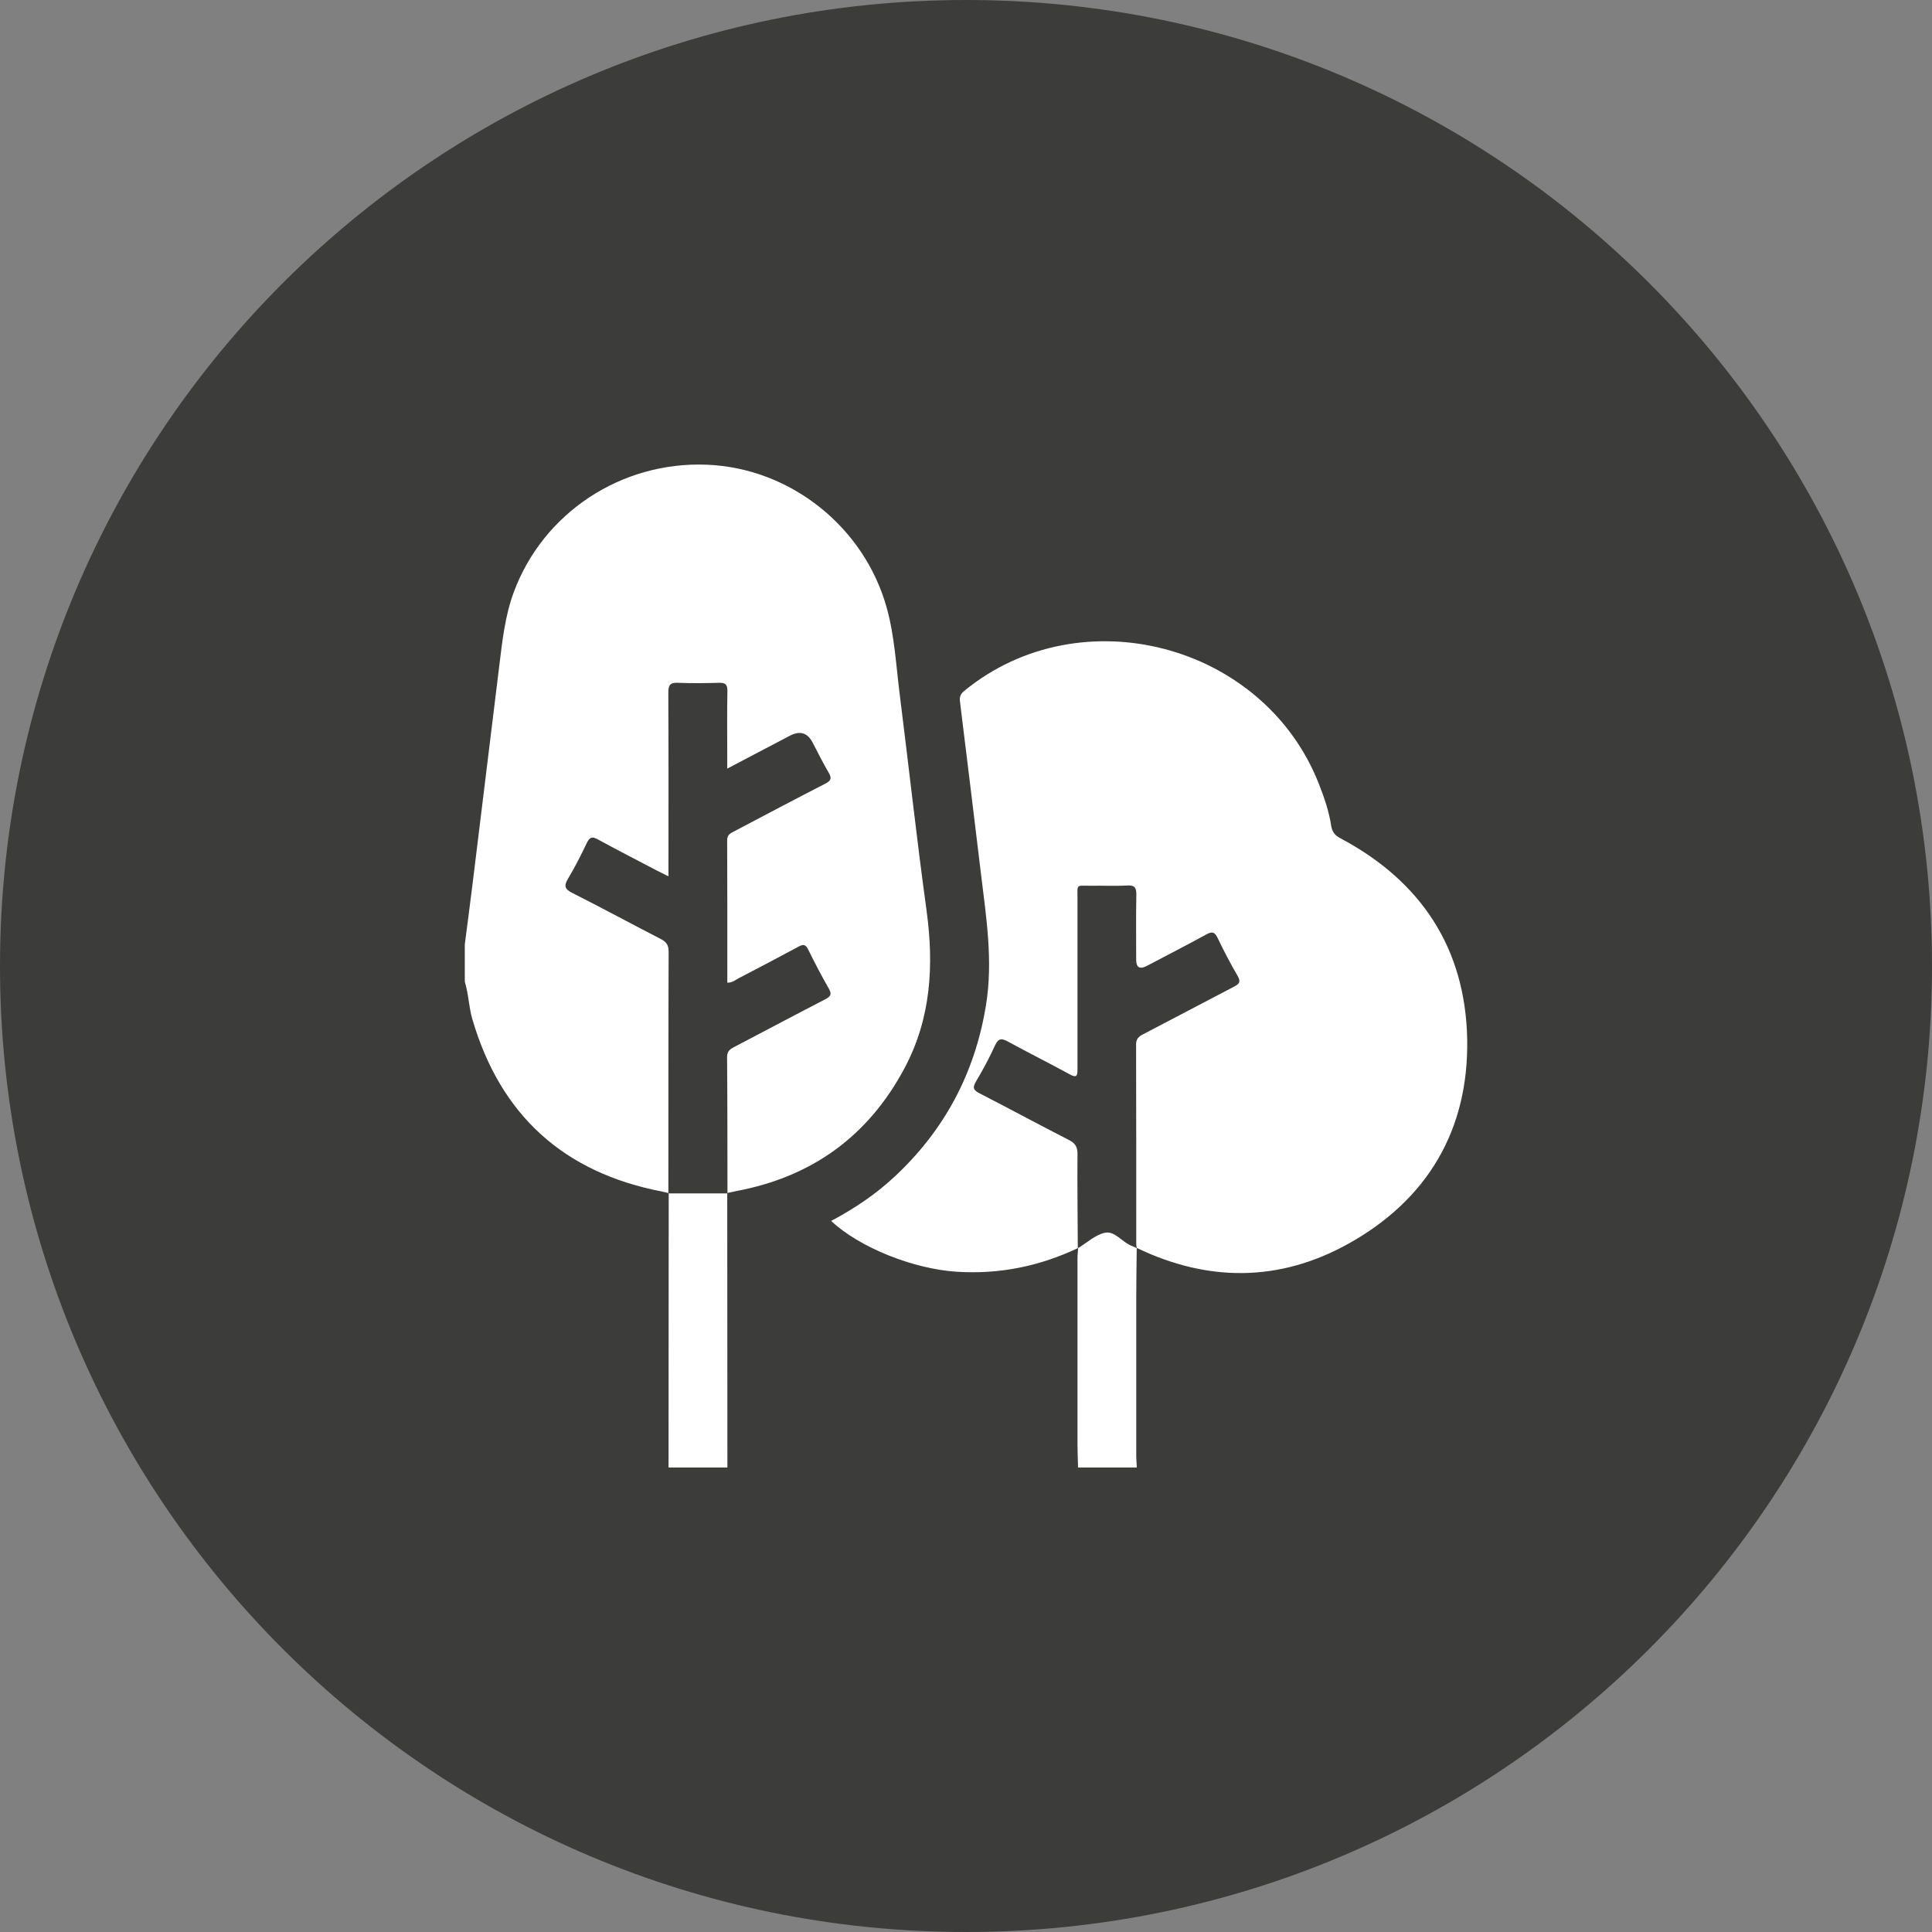
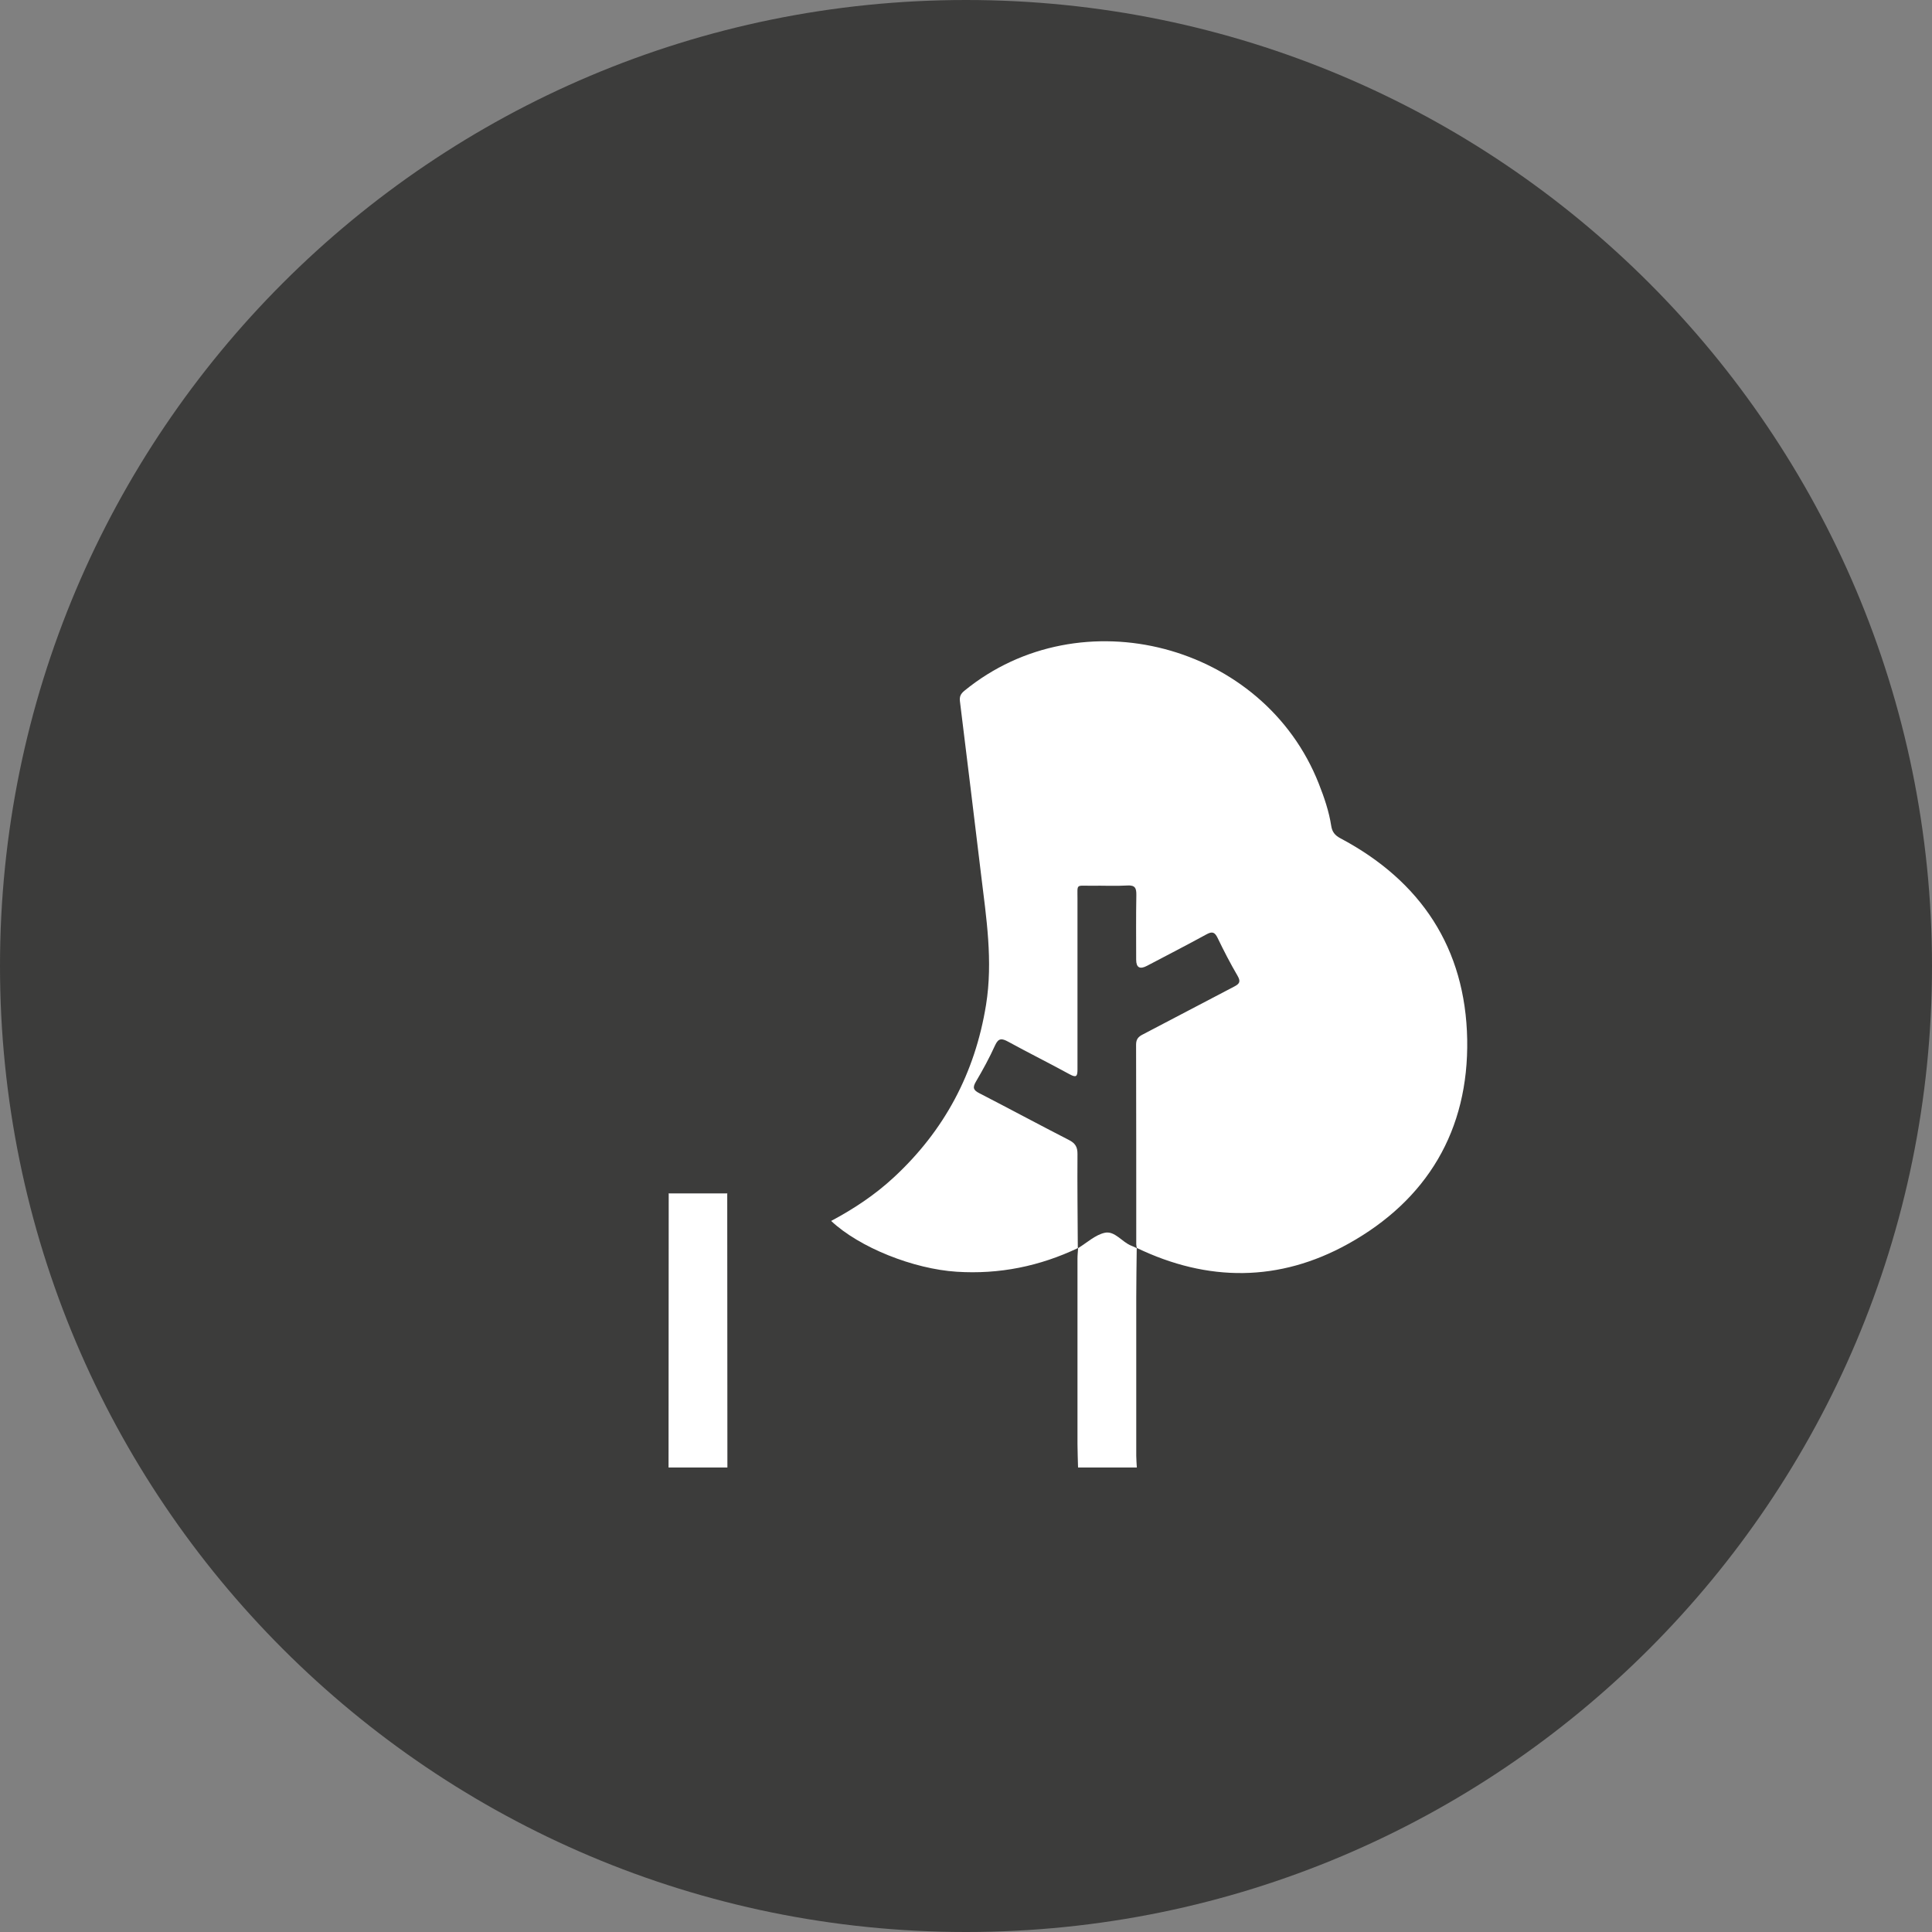
<svg xmlns="http://www.w3.org/2000/svg" width="132" height="132" viewBox="0 0 132 132" fill="none">
  <rect x="0" y="0" width="132" height="132" fill="#808080" stroke="none" />
  <path d="M66 132C102.451 132 132 102.451 132 66C132 29.549 102.451 0 66 0C29.549 0 0 29.549 0 66C0 102.451 29.549 132 66 132Z" fill="#3C3C3B" />
  <path d="M53.856 66.319C53.889 66.347 53.917 66.38 53.95 66.407" stroke="#3C3C3B" stroke-width="0.25" stroke-miterlimit="10" />
  <path d="M62.859 69.003C62.892 69.03 62.92 69.063 62.953 69.091" stroke="#3C3C3B" stroke-width="0.25" stroke-miterlimit="10" />
  <path d="M29.954 70.603C29.734 70.603 29.558 70.779 29.558 70.999V73.925C29.558 74.145 29.734 74.322 29.954 74.322C30.174 74.322 30.35 74.145 30.35 73.925V70.999C30.35 70.779 30.174 70.603 29.954 70.603Z" fill="#3C3C3B" />
  <path d="M29.954 75.251C29.734 75.251 29.558 75.427 29.558 75.647V78.573C29.558 78.793 29.734 78.969 29.954 78.969C30.174 78.969 30.35 78.793 30.35 78.573V75.647C30.35 75.427 30.174 75.251 29.954 75.251Z" fill="#3C3C3B" />
  <path d="M30.811 75.18H33.732C33.952 75.18 34.127 75.004 34.127 74.784C34.127 74.564 33.952 74.388 33.732 74.388H30.811C30.591 74.388 30.415 74.564 30.415 74.784C30.415 75.004 30.591 75.18 30.811 75.18Z" fill="#3C3C3B" />
  <path d="M29.09 74.388H26.169C25.949 74.388 25.773 74.564 25.773 74.784C25.773 75.004 25.949 75.18 26.169 75.18H29.09C29.31 75.18 29.486 75.004 29.486 74.784C29.486 74.564 29.31 74.388 29.09 74.388Z" fill="#3C3C3B" />
-   <path d="M31.757 64.526C31.933 63.14 32.12 61.754 32.29 60.362C32.901 55.407 33.506 50.451 34.111 45.496C34.32 43.791 34.501 42.091 35.101 40.463C37.103 35.046 42.443 31.509 48.306 31.751C54.015 31.982 59.059 36.008 60.588 41.541C61.121 43.466 61.22 45.452 61.468 47.415C62.089 52.349 62.628 57.288 63.305 62.21C63.816 65.95 63.613 69.553 61.82 72.941C59.345 77.616 55.478 80.415 50.275 81.383C50.077 81.422 49.885 81.471 49.687 81.51L49.703 81.532C49.698 78.43 49.703 75.333 49.676 72.231C49.676 71.835 49.857 71.692 50.154 71.538C52.228 70.455 54.29 69.355 56.369 68.282C56.743 68.09 56.859 67.936 56.622 67.534C56.122 66.665 55.66 65.774 55.22 64.878C55.049 64.526 54.89 64.498 54.565 64.674C53.212 65.406 51.848 66.115 50.49 66.825C50.248 66.951 50.028 67.155 49.692 67.138C49.692 63.877 49.698 60.643 49.681 57.409C49.681 57.018 49.918 56.925 50.171 56.793C52.239 55.704 54.307 54.609 56.386 53.542C56.782 53.339 56.842 53.168 56.617 52.789C56.221 52.118 55.88 51.414 55.517 50.726C55.165 50.059 54.646 49.907 53.96 50.27C52.569 51.001 51.172 51.733 49.687 52.514C49.687 52.195 49.687 51.98 49.687 51.766C49.687 50.248 49.67 48.735 49.698 47.217C49.703 46.772 49.566 46.64 49.131 46.651C48.196 46.678 47.256 46.689 46.321 46.651C45.782 46.623 45.661 46.816 45.661 47.327C45.683 51.254 45.672 55.176 45.672 59.103C45.672 59.334 45.672 59.565 45.672 59.873C45.347 59.713 45.133 59.609 44.918 59.499C43.56 58.784 42.19 58.085 40.843 57.348C40.447 57.128 40.282 57.205 40.095 57.59C39.699 58.41 39.292 59.235 38.819 60.016C38.522 60.511 38.56 60.736 39.105 61.011C41.134 62.034 43.131 63.118 45.149 64.157C45.529 64.355 45.683 64.57 45.683 65.021C45.661 70.526 45.672 76.037 45.666 81.543L45.688 81.521C45.54 81.482 45.386 81.438 45.237 81.411C38.516 80.118 34.188 76.197 32.268 69.619C32.026 68.783 32.015 67.908 31.757 67.078C31.757 66.231 31.757 65.384 31.757 64.537V64.526Z" fill="white" />
  <path d="M45.677 100.265C45.677 94.017 45.682 87.763 45.688 81.515L45.666 81.537C47.014 81.537 48.356 81.537 49.703 81.537L49.687 81.515C49.687 87.763 49.692 94.017 49.698 100.265H45.682H45.677Z" fill="white" />
  <path d="M77.665 85.261C77.654 86.394 77.632 87.527 77.632 88.66C77.632 92.262 77.632 95.865 77.632 99.467C77.632 99.731 77.66 100.001 77.671 100.265H73.656C73.645 99.731 73.617 99.198 73.617 98.67C73.617 94.446 73.617 90.222 73.617 85.992C73.617 85.75 73.645 85.508 73.661 85.266L73.65 85.283C74.255 84.914 74.827 84.37 75.482 84.227C76.175 84.078 76.664 84.876 77.313 85.118C77.44 85.162 77.555 85.228 77.676 85.283L77.665 85.261Z" fill="white" />
  <path d="M73.661 85.266C71.032 86.515 68.277 87.076 65.362 86.889C62.414 86.702 58.712 85.233 56.787 83.418C58.338 82.593 59.785 81.631 61.066 80.443C64.526 77.242 66.616 73.315 67.369 68.656C67.853 65.653 67.386 62.7 67.028 59.741C66.55 55.803 66.077 51.865 65.587 47.927C65.543 47.591 65.637 47.404 65.89 47.195C73.837 40.694 86.339 43.972 90.106 53.548C90.475 54.483 90.799 55.429 90.953 56.424C91.014 56.826 91.195 57.068 91.575 57.271C97.086 60.192 100.127 64.79 100.243 71.01C100.353 77.214 97.515 81.988 92.097 84.991C87.406 87.593 82.522 87.598 77.665 85.261L77.676 85.283C77.66 85.195 77.632 85.107 77.632 85.019C77.632 80.47 77.632 75.916 77.621 71.368C77.621 70.988 77.786 70.823 78.094 70.669C80.168 69.591 82.236 68.491 84.309 67.413C84.672 67.226 84.793 67.083 84.557 66.676C84.062 65.829 83.611 64.955 83.187 64.075C82.995 63.684 82.824 63.624 82.439 63.833C81.092 64.57 79.722 65.274 78.364 65.989C77.876 66.246 77.63 66.108 77.627 65.576C77.627 64.102 77.61 62.634 77.638 61.16C77.643 60.698 77.572 60.467 77.027 60.5C76.202 60.549 75.377 60.5 74.552 60.516C73.496 60.527 73.617 60.351 73.617 61.418C73.612 65.301 73.612 69.179 73.617 73.062C73.617 73.54 73.54 73.65 73.078 73.397C71.692 72.638 70.273 71.934 68.887 71.175C68.453 70.939 68.222 70.906 67.985 71.423C67.6 72.275 67.149 73.1 66.676 73.903C66.434 74.316 66.506 74.486 66.918 74.695C68.959 75.746 70.977 76.835 73.018 77.88C73.452 78.1 73.623 78.347 73.617 78.848C73.601 80.987 73.628 83.127 73.639 85.272L73.65 85.255L73.661 85.266Z" fill="white" />
</svg>